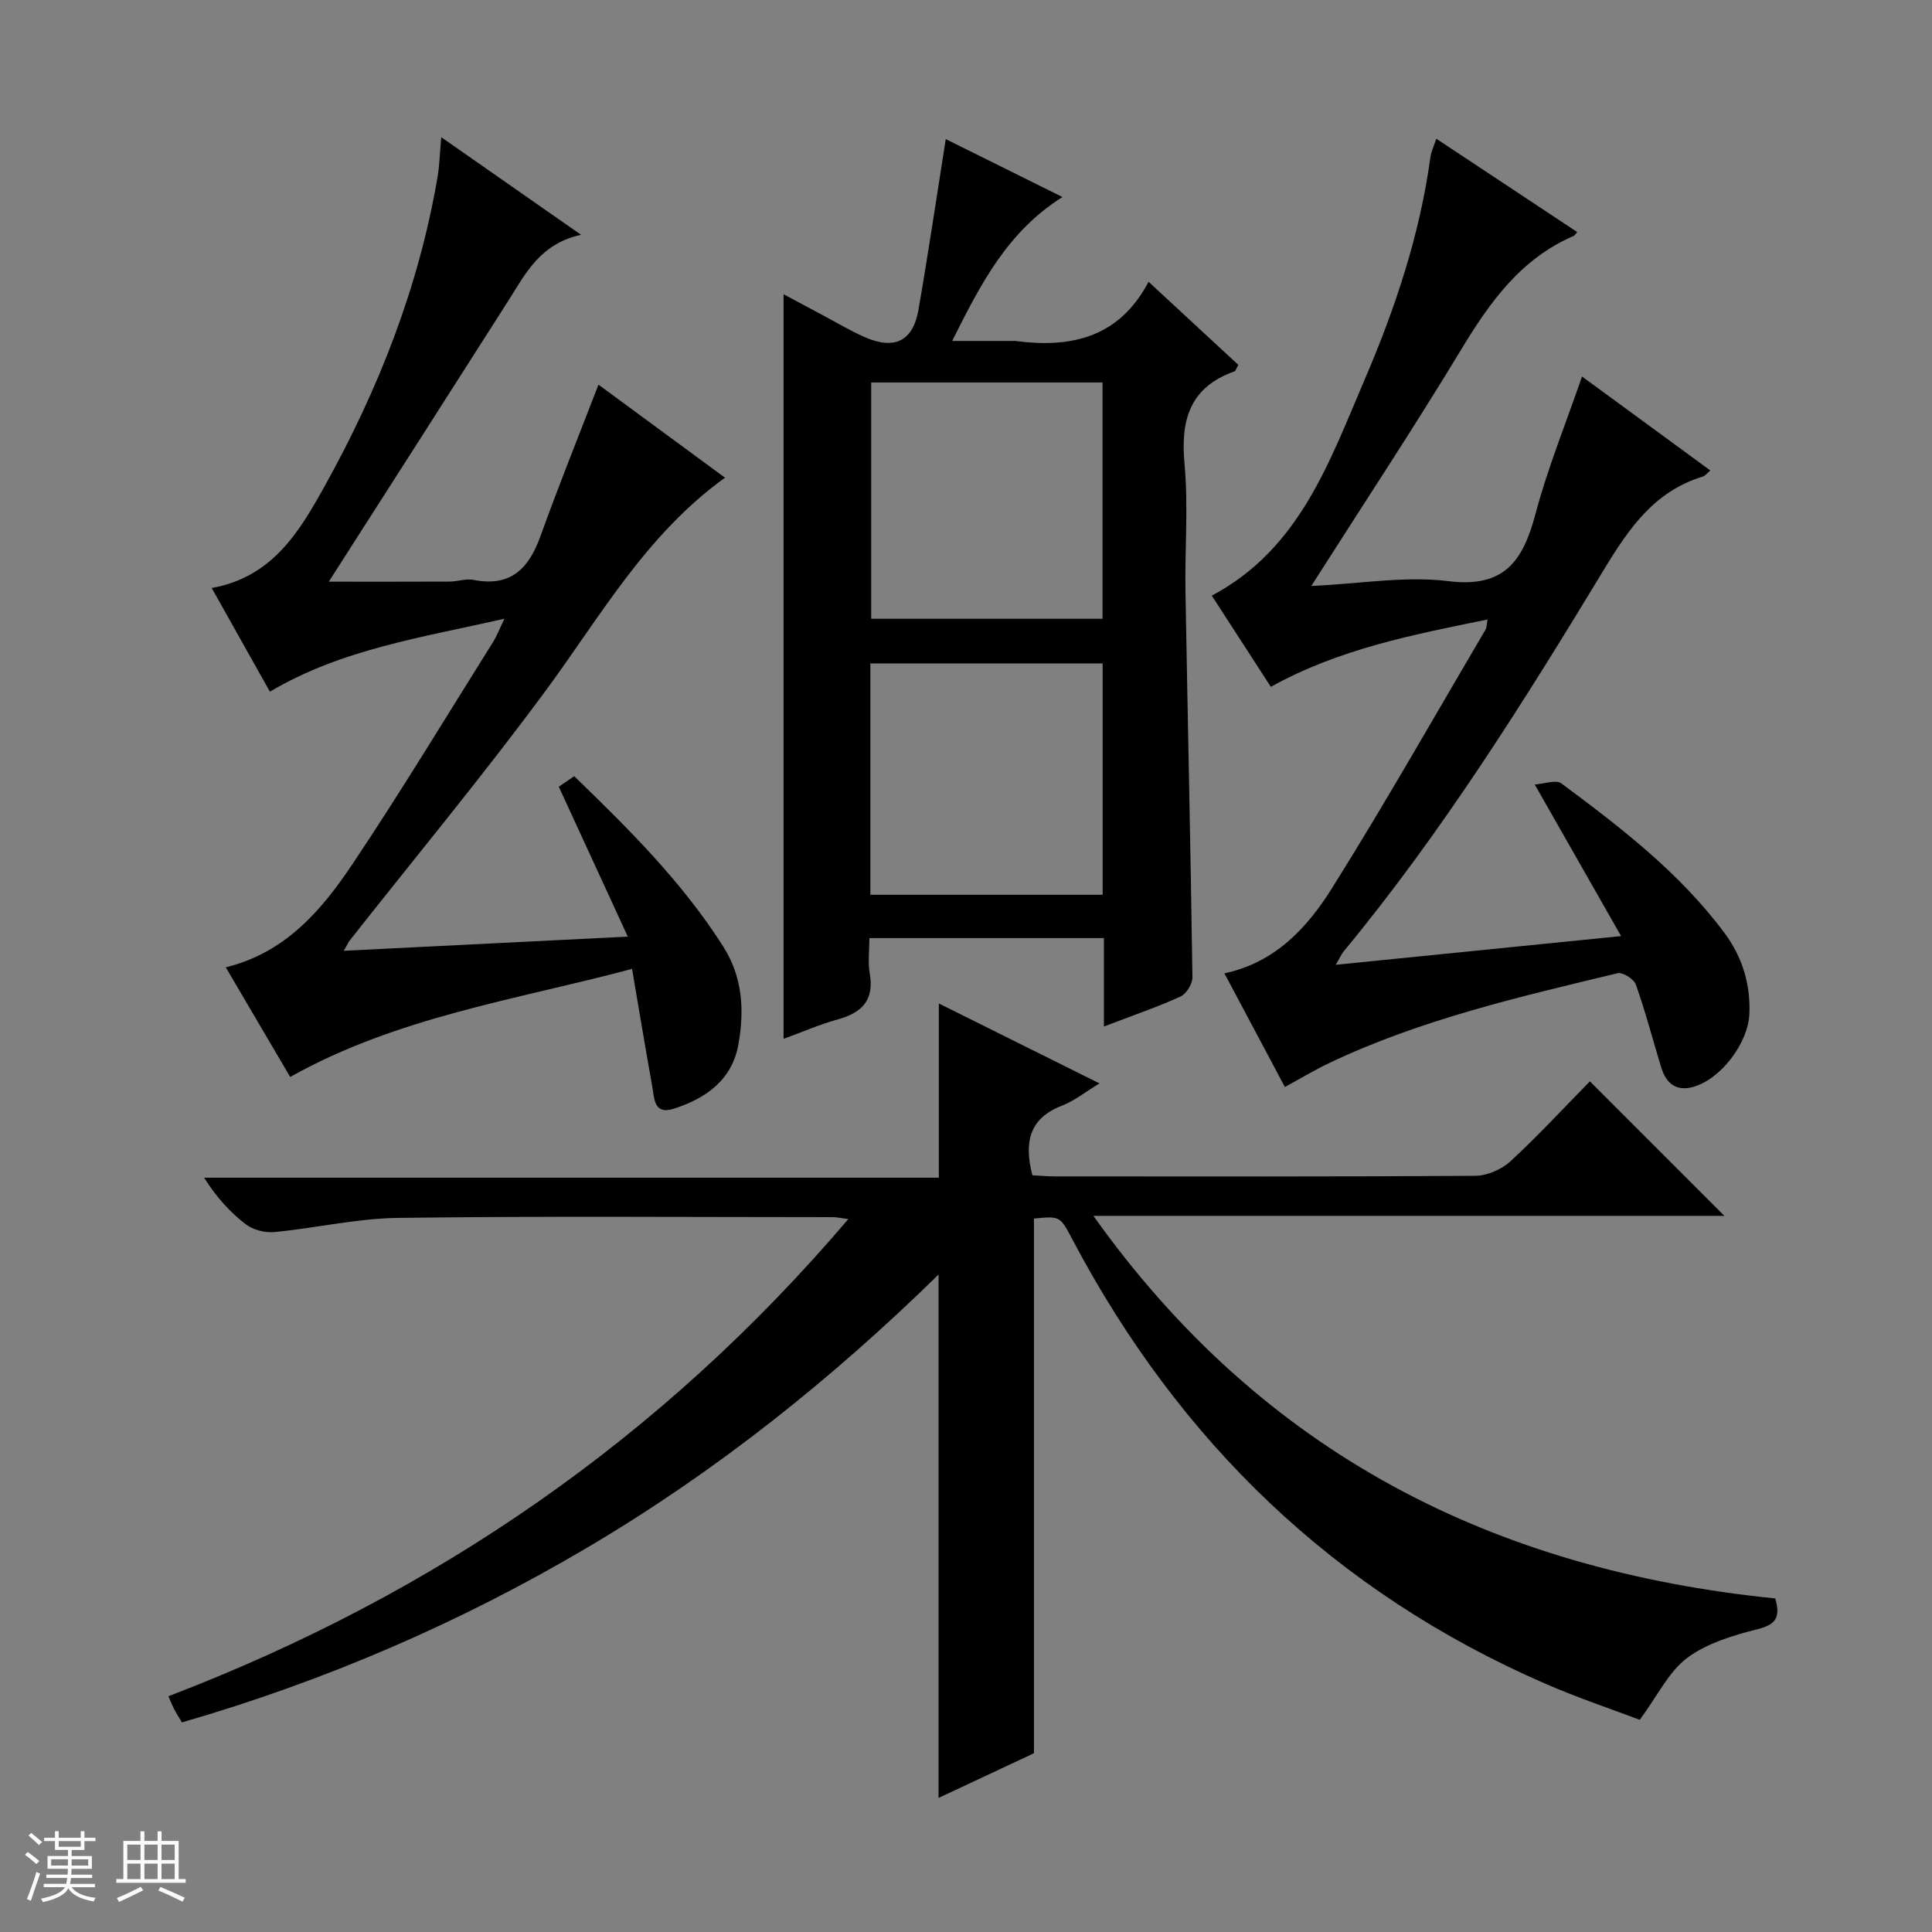
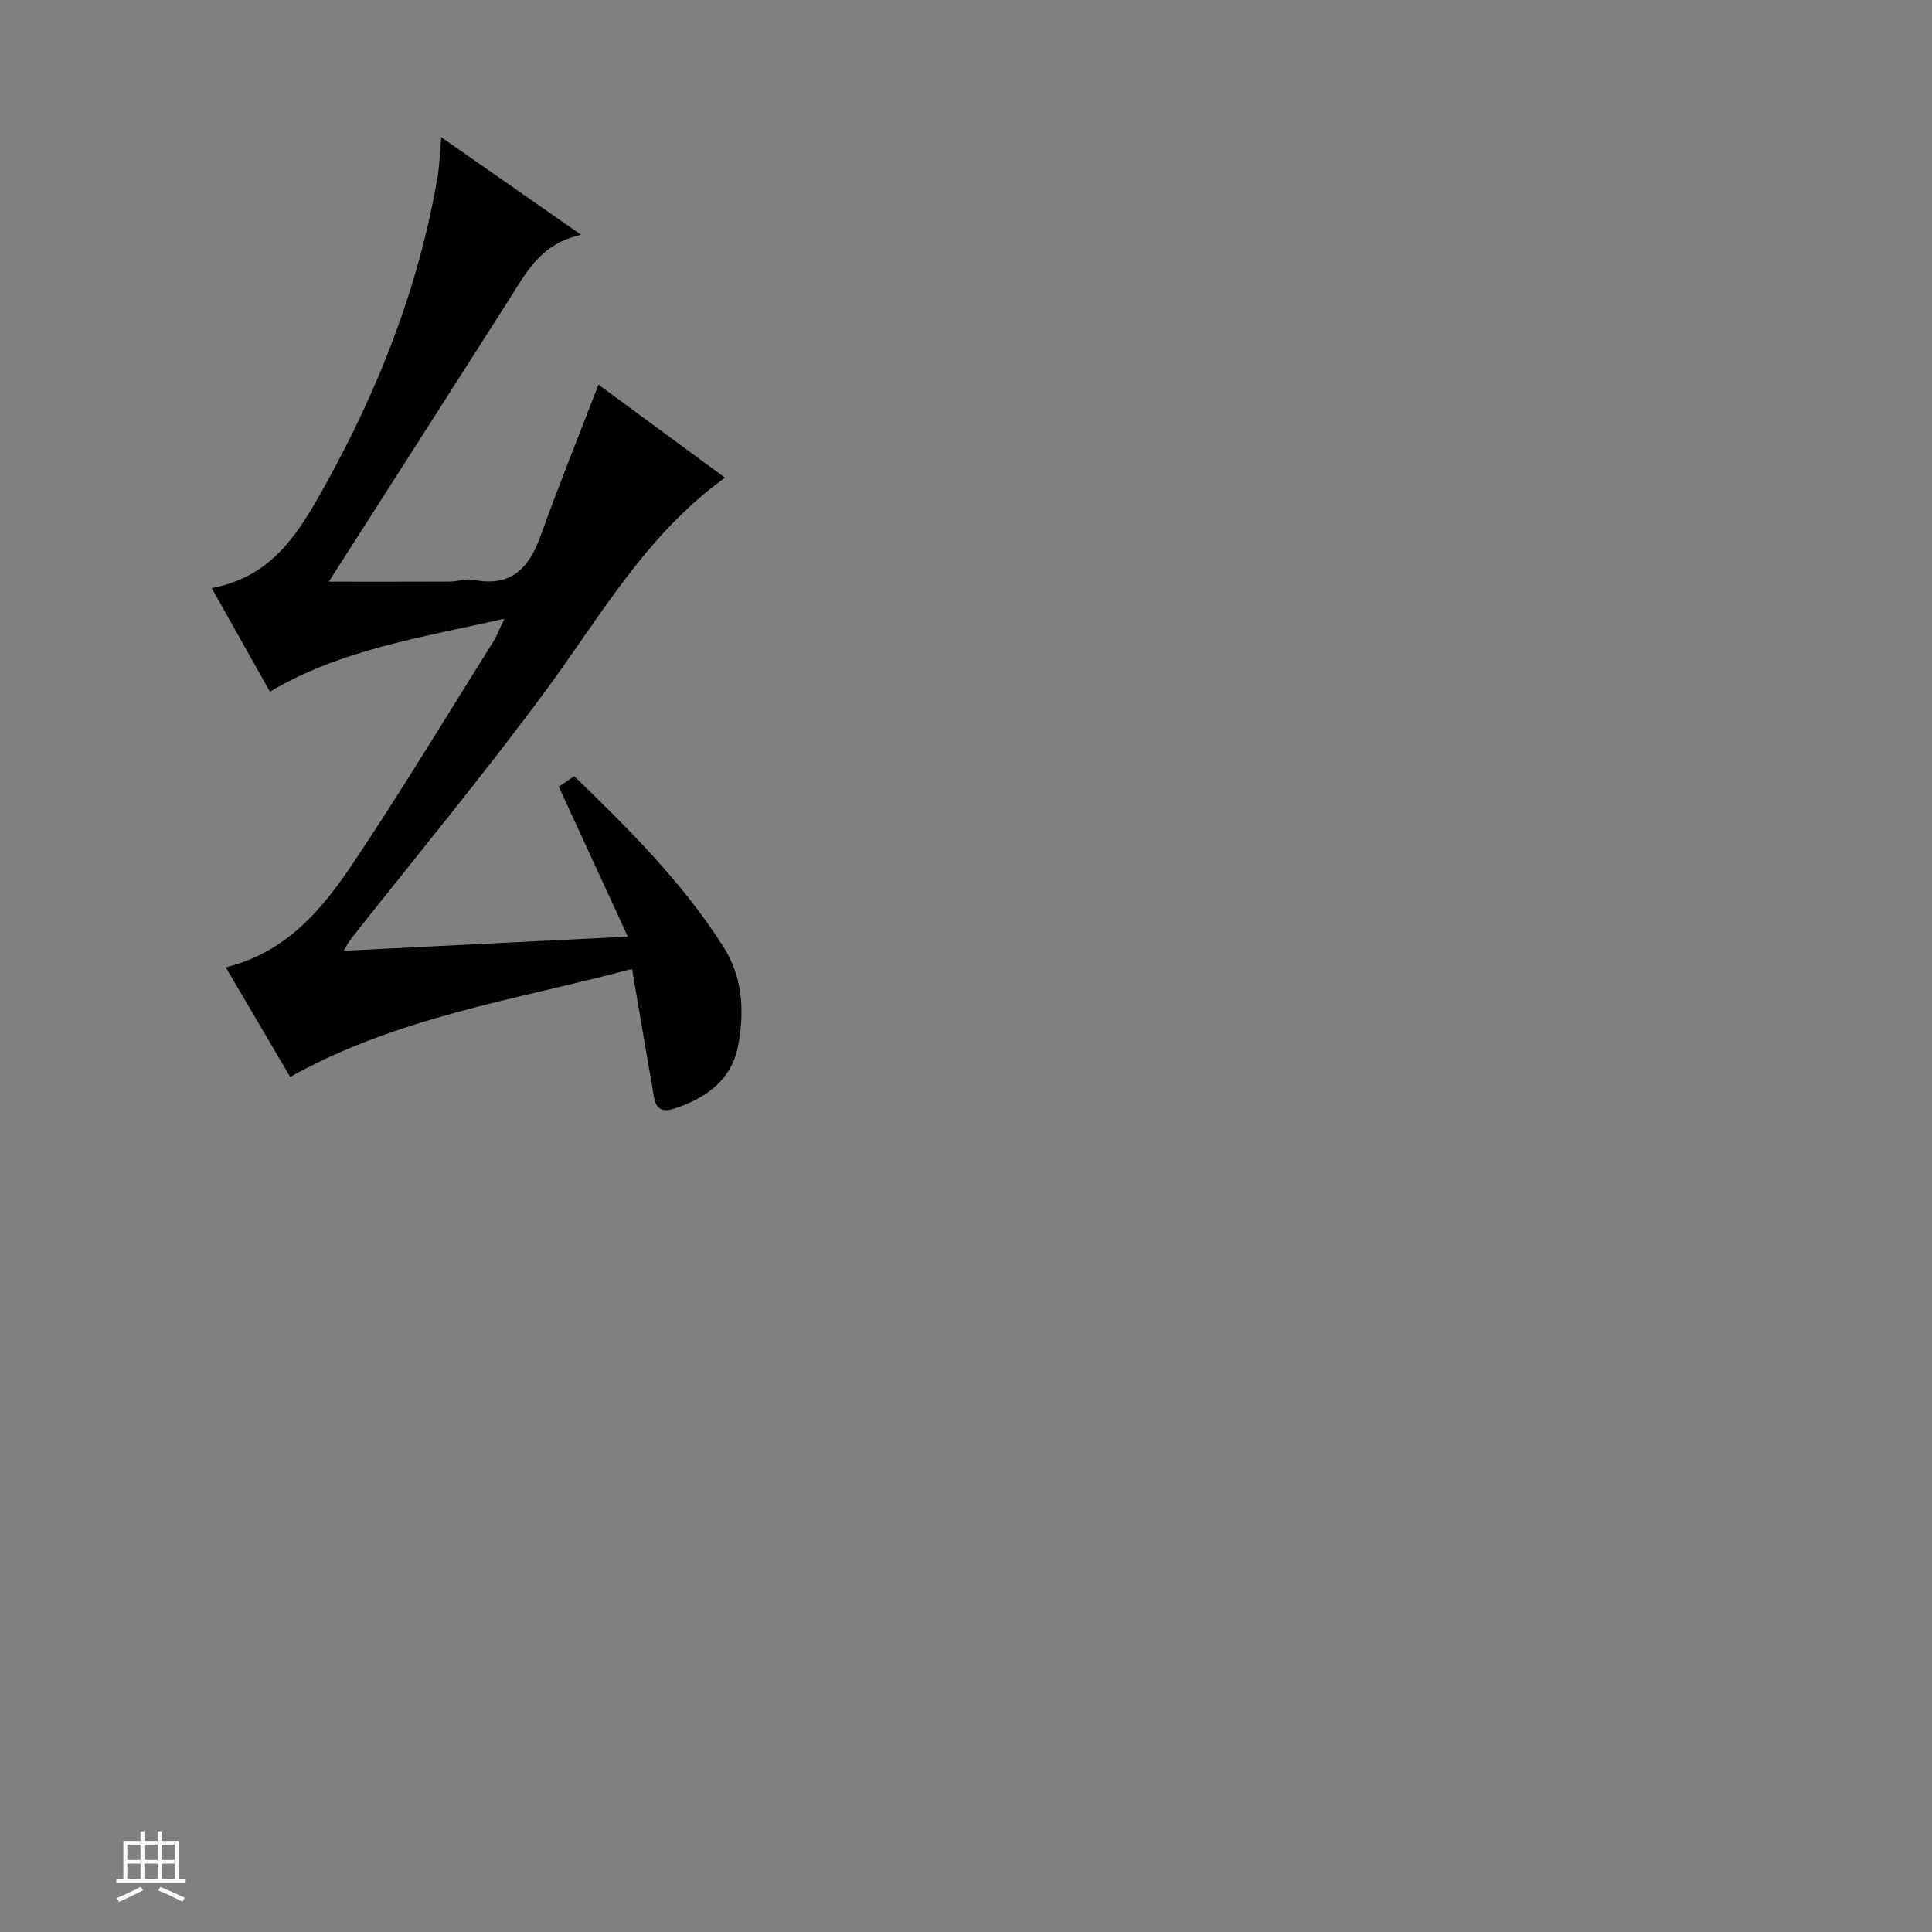
<svg xmlns="http://www.w3.org/2000/svg" enable-background="new 0 0 400 400" viewBox="0 0 400 400">
  <rect x="0" y="0" width="400" height="400" fill="#808080" stroke="none" />
-   <path d="m5.17 384 .56-.58c.85.61 1.65 1.24 2.4 1.87l-.59.64c-.84-.73-1.63-1.38-2.37-1.93m1.22 9.53-.82-.34c.71-1.76 1.37-3.64 1.98-5.63.24.13.5.25.76.36-.6 1.67-1.24 3.54-1.92 5.61m-.5-13.5.57-.54c.56.44 1.31 1.06 2.26 1.87l-.64.64c-.68-.66-1.41-1.32-2.19-1.97m3.25.46h2.24v-1.36h.77v1.36h4.57v-1.36h.76v1.36h2.28v.69h-2.28v1.84h-2.64v1.26h4.18v2.64h-4.21c0 .45-.02.86-.05 1.21h4.32v.69h-4.38c-.04.34-.1.75-.19 1.22h5.15v.69h-4.82c.87 1.19 2.51 1.92 4.93 2.19-.17.31-.3.57-.37.76-2.77-.49-4.52-1.41-5.26-2.76-.56 1.26-2.3 2.23-5.24 2.9-.12-.24-.26-.48-.43-.72 2.73-.55 4.38-1.34 4.96-2.38h-4.38v-.69h4.65c.1-.38.17-.79.21-1.22h-4.32v-.69h4.4c.03-.34.05-.75.05-1.21h-4.2v-2.64h4.23v-1.26h-2.69v-1.84h-2.24zm1.46 4.46v1.29h3.45c.01-.4.02-.57.01-.53v-.32-.45h-3.46zm1.55-2.59h4.57v-1.19h-4.57zm6.11 2.59h-3.42v.77c-.01.19-.01.37-.02.53h3.44z" fill="#fafbfc" />
  <path d="m32.63 379.16h.82v1.98h3.54v7.89h1.46v.78h-14.37v-.78h1.46v-7.89h3.54v-1.98h.82v1.98h2.73zm-3.49 11.48.5.73c-1.61.82-3.28 1.63-5 2.41-.13-.27-.28-.55-.44-.82 1.75-.72 3.4-1.49 4.94-2.32m-2.78-5.55h2.73v-3.18h-2.73zm0 3.95h2.73v-3.2h-2.73zm3.54-3.95h2.73v-3.18h-2.73zm0 3.95h2.73v-3.2h-2.73zm7.89 4.68c-1.84-.92-3.51-1.7-5.02-2.32l.45-.73c1.89.8 3.57 1.55 5.04 2.23zm-1.62-11.81h-2.73v3.18h2.73zm-2.73 7.13h2.73v-3.2h-2.73v3.19z" fill="#fafbfc" />
  <g fill="#000001">
-     <path d="m367.55 330.94c1.15 4.01.04 5.42-3.62 6.35-5.08 1.29-10.5 2.9-14.6 5.95-3.81 2.83-6.08 7.73-9.83 12.83-5.55-2.11-12.74-4.5-19.66-7.52-43.51-18.95-75.66-50.04-97.75-91.82-2.62-4.95-2.55-4.98-8.02-4.44v110.7c-5.76 2.7-12.59 5.9-19.75 9.25 0-36.15 0-71.8 0-108.36-22.19 21.73-46.1 40.79-72.59 56.45-26.43 15.63-54.39 27.68-84.06 36.28-.64-1.09-1.17-1.91-1.62-2.77-.38-.73-.68-1.5-1.19-2.65 55.05-21.04 102.1-53.34 140.77-98.79-1.44-.19-2.32-.4-3.2-.4-30-.01-60-.24-89.99.15-8.57.11-17.11 2.13-25.69 2.94-1.93.18-4.38-.47-5.9-1.64-3.26-2.51-6.06-5.6-8.59-9.62h152.12c0-12.25 0-23.79 0-36.07 10.91 5.43 21.8 10.85 33.26 16.55-2.96 1.79-5.2 3.61-7.76 4.6-6.85 2.65-7.88 7.64-6.14 14.42 1.47.08 3.09.23 4.71.23 29 .01 57.99.08 86.99-.12 2.47-.02 5.46-1.33 7.3-3.02 5.85-5.41 11.27-11.29 16.43-16.54 9.59 9.59 18.82 18.82 27.84 27.85-42.53 0-85.9 0-130.63 0 35.12 49.37 83.01 73.33 141.17 79.21z" />
-     <path d="m228.55 212.53c0-6.59 0-12.35 0-18.31-16.33 0-32.1 0-48.55 0 0 2.49-.34 4.97.07 7.33.96 5.5-1.58 8.11-6.57 9.49-3.79 1.05-7.44 2.65-11.27 4.04 0-51.39 0-102.4 0-154.16 2.69 1.44 5.34 2.86 7.99 4.27 2.94 1.56 5.8 3.29 8.84 4.62 6.15 2.68 9.96.82 11.09-5.64 2.02-11.58 3.73-23.21 5.66-35.37 7.67 3.81 15.56 7.72 24.16 11.99-11.33 7.15-16.86 17.83-22.83 29.8h12.51c.17 0 .34-.02.5 0 11.47 1.51 21.5-.57 27.65-12.25 6.68 6.18 12.68 11.74 18.58 17.2-.45.8-.54 1.26-.77 1.34-9.24 3.27-11.22 10.01-10.37 19.14.81 8.75.05 17.64.2 26.47.46 26.61 1.07 53.22 1.44 79.83.02 1.36-1.24 3.45-2.46 4-4.8 2.18-9.81 3.89-15.87 6.21zm-48.18-133.34v48.92h47.9c0-16.56 0-32.64 0-48.92-16.06 0-31.82 0-47.9 0zm47.92 58.16c-16.26 0-32.15 0-48.09 0v47.9h48.09c0-16.06 0-31.79 0-47.9z" />
    <path d="m60.08 222.97c-4.27-7.27-8.72-14.84-13.34-22.7 12.4-3.03 19.88-11.87 26.28-21.44 10.08-15.05 19.44-30.58 29.08-45.93.77-1.23 1.28-2.62 2.34-4.81-17.01 3.91-33.55 6.24-48.56 15.11-3.92-6.97-7.86-14-12.05-21.46 12.56-2.25 18.1-11.62 23.26-20.86 11.22-20.12 19.6-41.39 23.5-64.23.39-2.28.44-4.61.77-8.24 9.75 6.81 18.86 13.16 28.94 20.2-8.43 1.85-11.42 7.92-14.96 13.5-12.31 19.34-24.68 38.64-37.27 58.32 8.64 0 16.84.02 25.03-.02 1.65-.01 3.38-.66 4.94-.35 7.62 1.51 11.41-2.27 13.83-8.98 3.75-10.42 7.89-20.69 12.04-31.44 8.61 6.33 17.25 12.69 26.19 19.26-16.45 11.87-25.87 28.87-37.28 44.31-12.93 17.51-26.85 34.3-40.33 51.4-.3.38-.51.85-1.32 2.24 19.53-.97 38.42-1.91 58.81-2.93-4.97-10.79-9.56-20.76-14.29-31.04.55-.38 1.75-1.2 3.19-2.18 11.36 10.99 22.42 21.98 30.88 35.31 4.02 6.34 4.37 13.21 3.12 20.21-1.31 7.39-6.73 11.19-13.38 13.33-4.17 1.34-4.03-2.2-4.47-4.67-1.4-7.8-2.69-15.63-4.17-24.28-24.11 6.43-48.48 9.89-70.78 22.37z" />
-     <path d="m271.49 121.32c10.27-.47 19.5-2.11 28.38-1 11.66 1.46 15.47-4.26 18.04-13.94 2.51-9.44 6.23-18.56 9.63-28.43 8.82 6.46 17.57 12.87 26.57 19.46-.67.55-1.07 1.11-1.6 1.27-9.97 3.04-15.25 10.7-20.38 19.17-16.56 27.32-33.51 54.42-53.93 79.12-.49.6-.8 1.34-1.65 2.78 19.76-1.99 38.75-3.9 59.08-5.94-6.08-10.67-11.64-20.44-17.88-31.39 1.94-.12 4.38-1.06 5.51-.23 12.3 9.14 24.47 18.48 33.74 30.92 3.7 4.96 5.44 10.59 5.19 16.81-.24 5.97-5.81 13.38-11.48 15.07-3.62 1.08-5.76-.65-6.78-4-1.74-5.72-3.25-11.51-5.24-17.14-.4-1.14-2.72-2.62-3.78-2.36-20.32 4.9-40.73 9.57-59.75 18.62-2.99 1.42-5.83 3.14-9.14 4.94-4.1-7.71-8.21-15.43-12.52-23.53 10.59-2.26 17.17-9.5 22.26-17.61 11.04-17.6 21.28-35.69 31.83-53.6.23-.39.19-.94.39-2.05-15.5 3.16-30.68 6.08-44.87 13.94-4.08-6.3-8.12-12.54-12.22-18.88 18.16-9.64 24.31-27.63 31.6-44.61 6.36-14.81 11.47-30.11 13.67-46.21.15-1.12.69-2.19 1.21-3.78 9.84 6.51 19.48 12.9 29.17 19.32-.45.54-.53.72-.67.78-10.96 4.7-17.38 13.68-23.33 23.52-9.74 16.11-20.11 31.8-31.05 48.98z" />
+     <path d="m271.49 121.32z" />
  </g>
</svg>